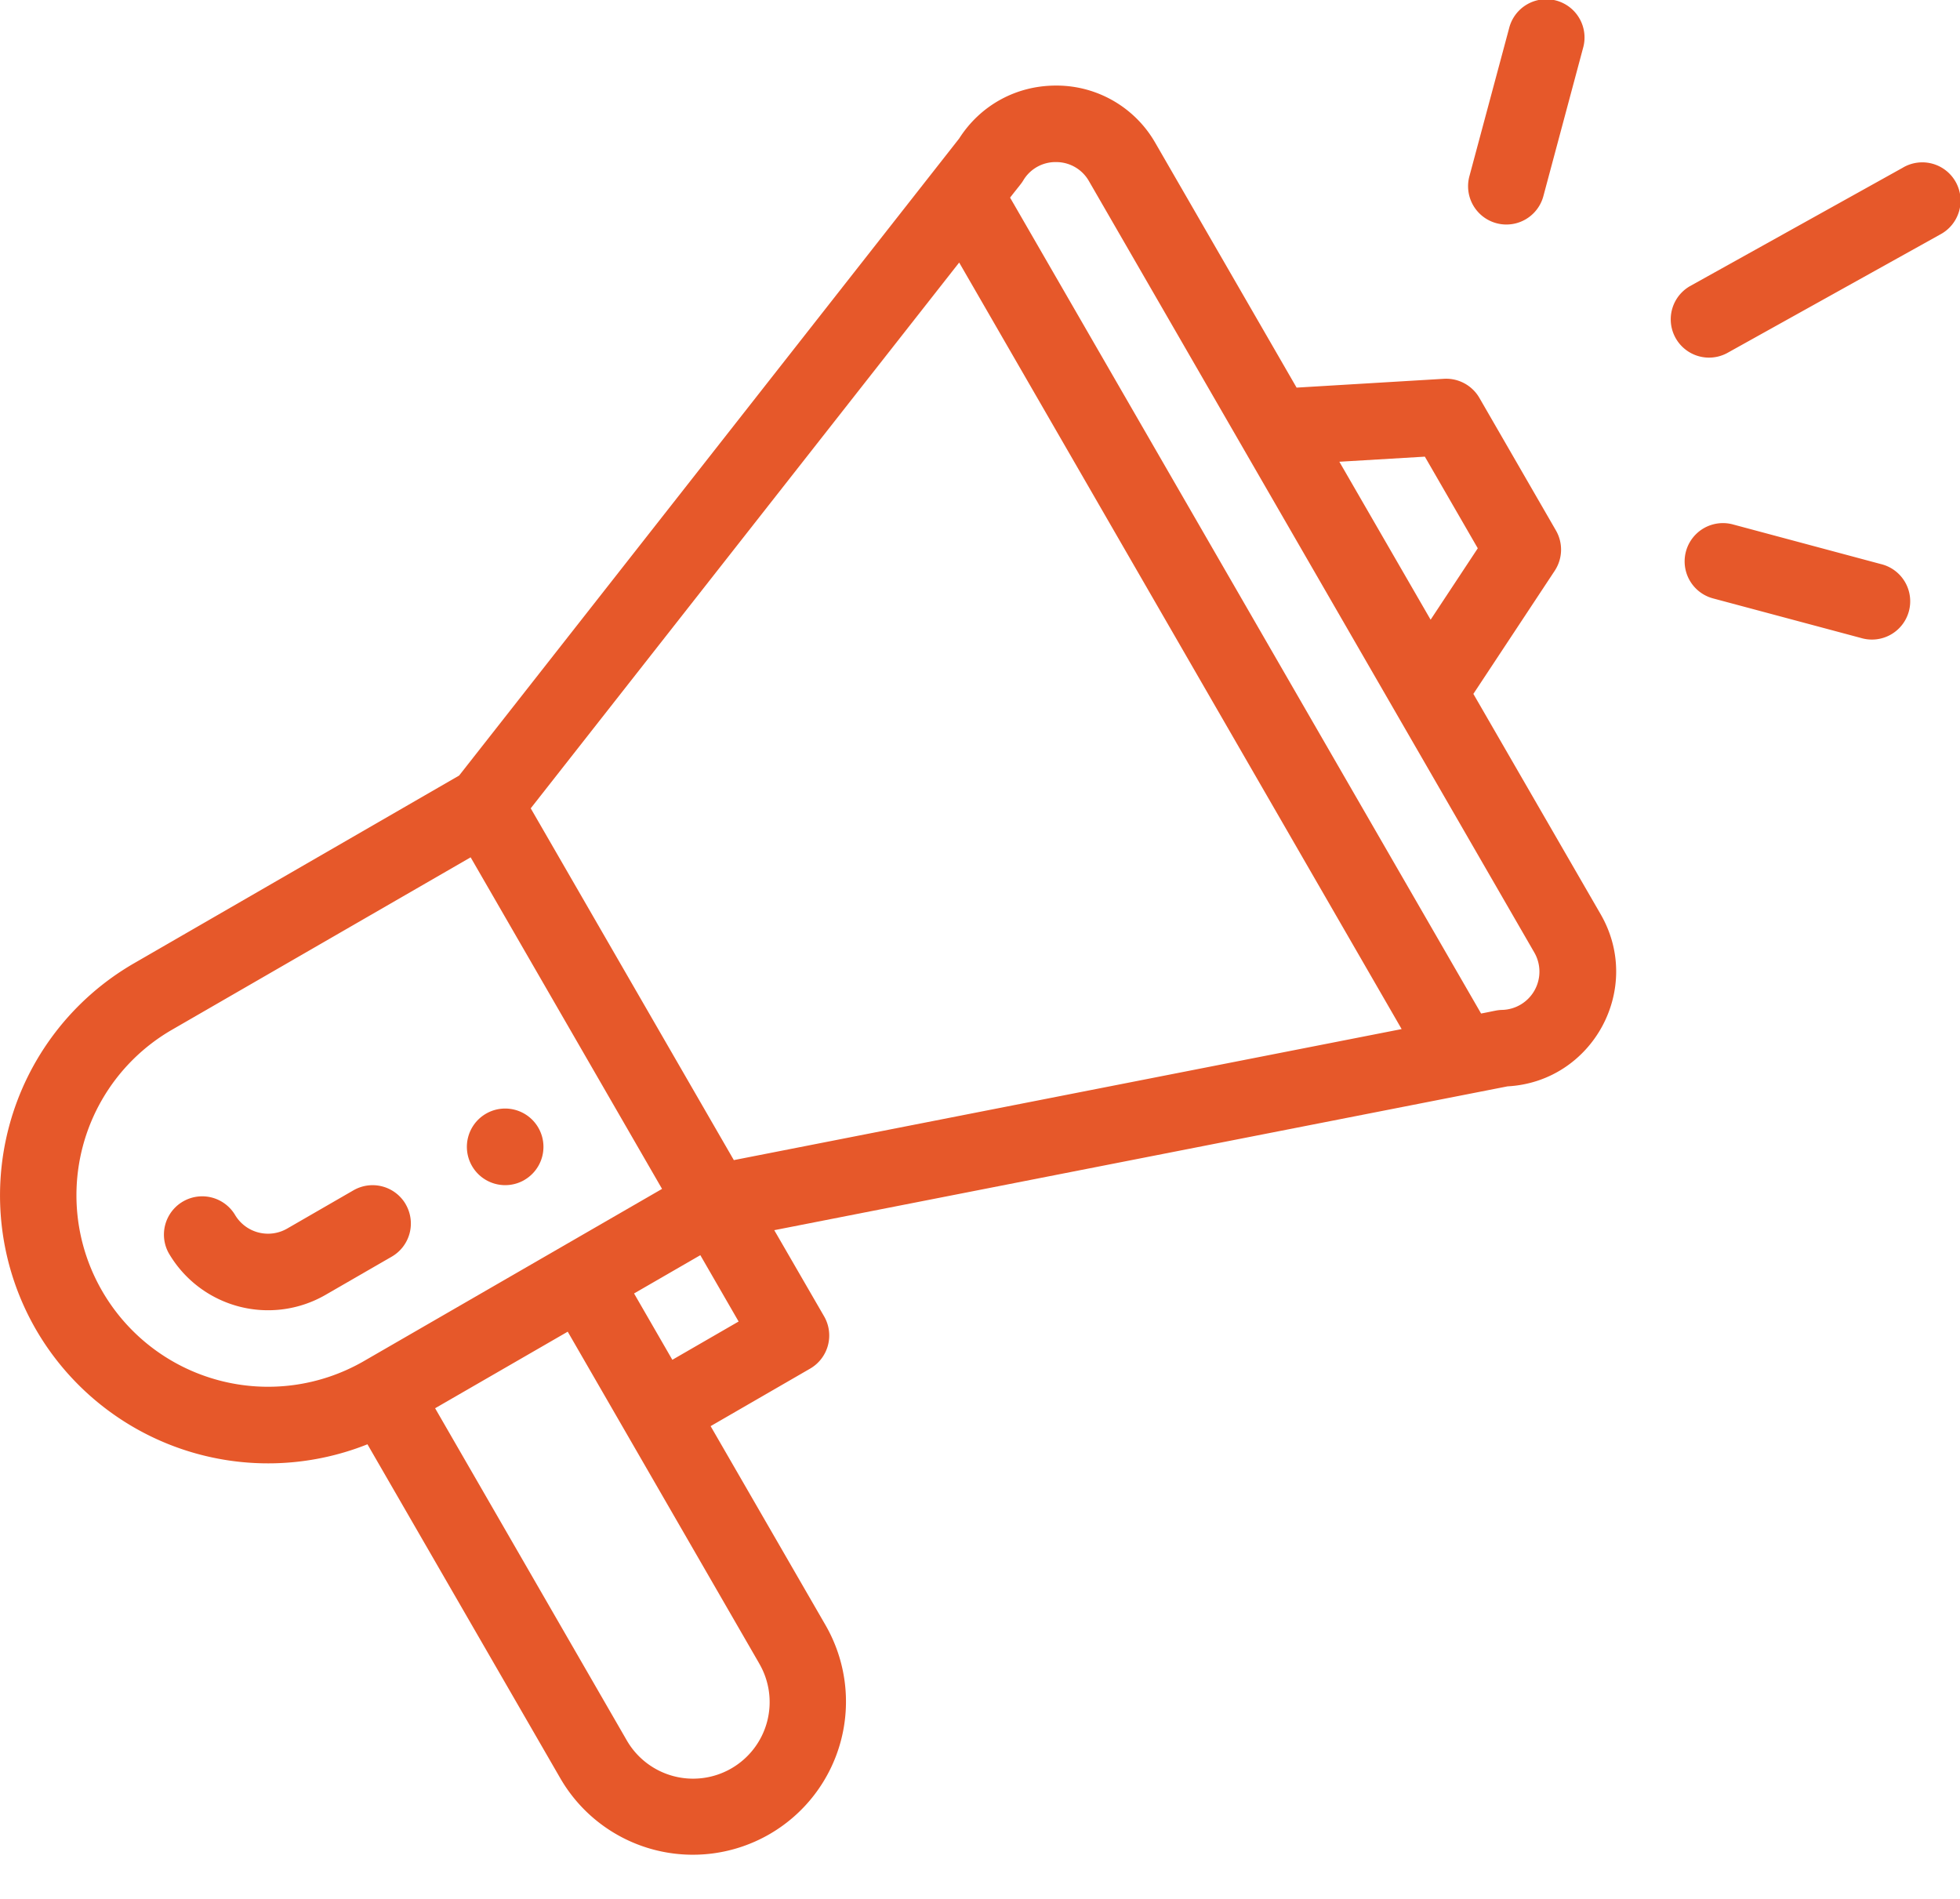
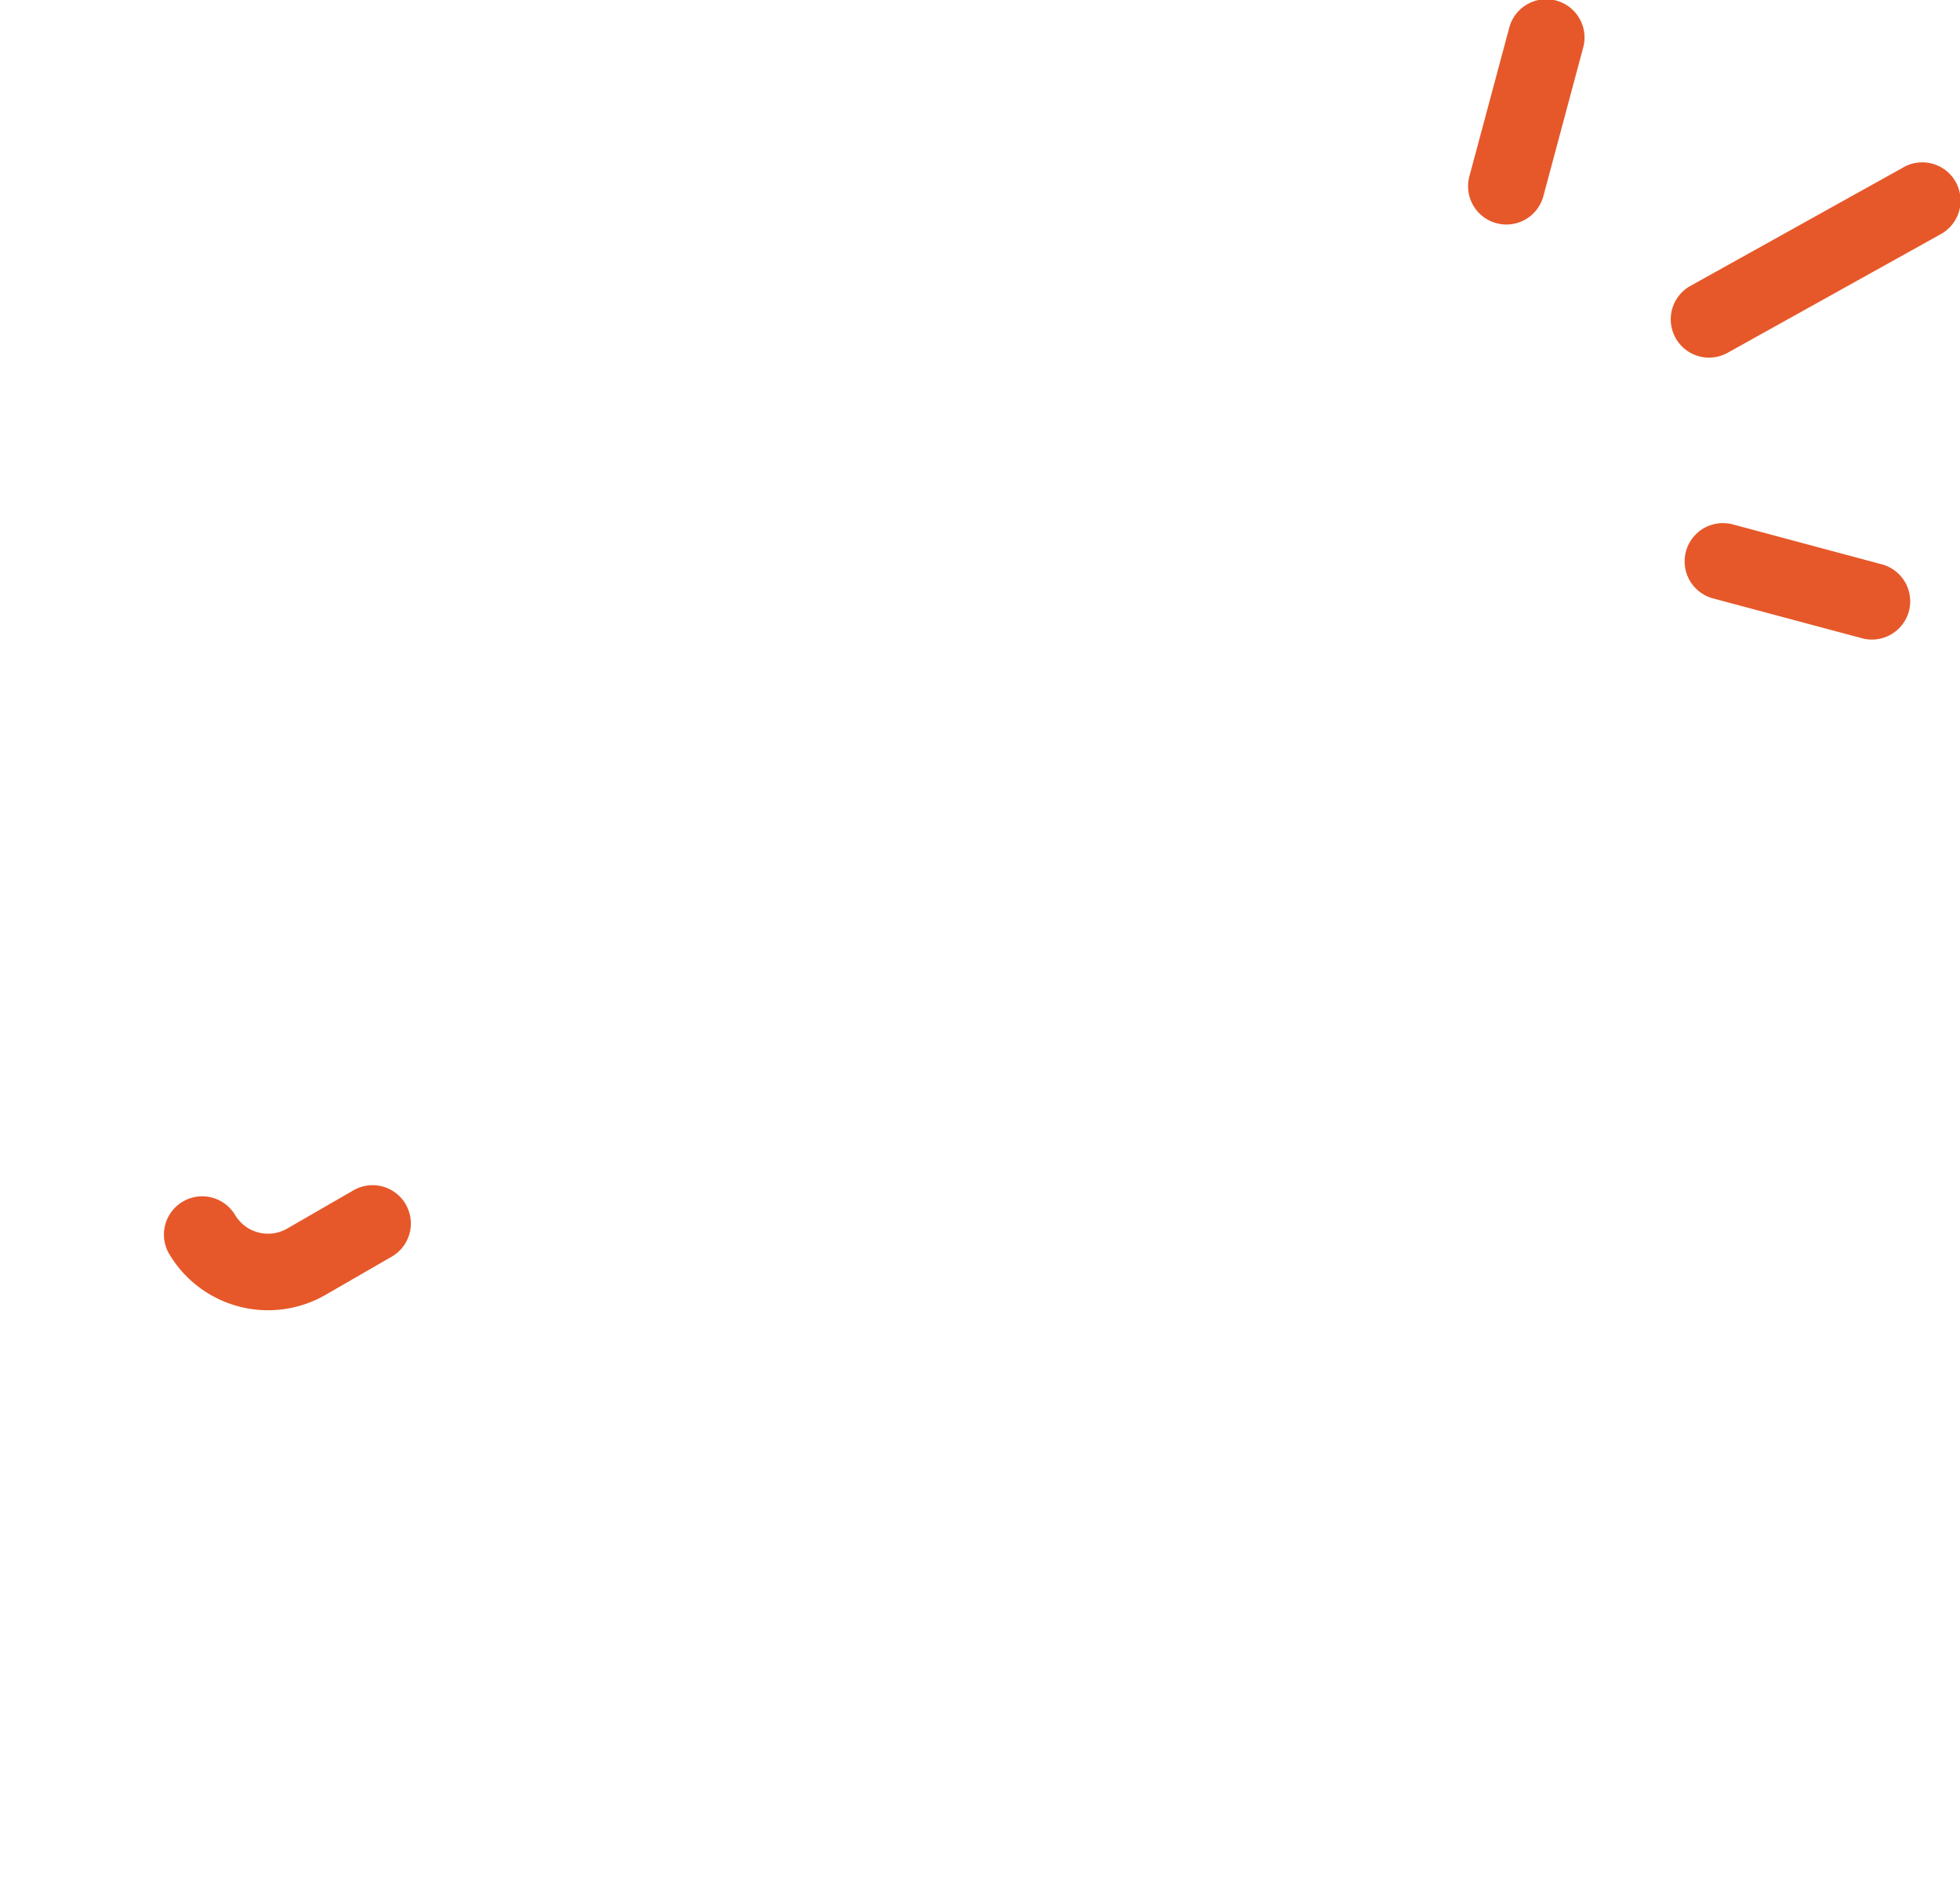
<svg xmlns="http://www.w3.org/2000/svg" width="32" height="31" fill="none">
-   <path fill="#E6582A" d="M8.56 19.264a.625.625 0 1 0-.625-1.083.625.625 0 0 0 .626 1.083Z" />
-   <path fill="#E6582A" d="m5.999 23.578 3.148 5.451a2.499 2.499 0 1 0 4.33-2.5l-1.875-3.247 1.623-.938a.625.625 0 0 0 .23-.854l-.814-1.407 11.972-2.348c1.389-.076 2.221-1.595 1.52-2.81l-2.078-3.597 1.328-2.01a.626.626 0 0 0 .02-.658l-1.25-2.165a.627.627 0 0 0-.58-.311l-2.404.144-2.306-3.994a1.859 1.859 0 0 0-1.6-.937h-.024c-.646 0-1.232.32-1.579.864l-8.164 10.4-5.308 3.065a4.377 4.377 0 0 0-1.602 5.977A4.38 4.38 0 0 0 6 23.578Zm6.395 3.577a1.25 1.25 0 1 1-2.165 1.25L7.104 22.99l2.165-1.25 3.125 5.414Zm-1.417-4.956-.625-1.083 1.082-.625.625 1.083-1.082.625ZM23.263 7.455l.864 1.496-.77 1.166-1.49-2.579 1.396-.083Zm-6.557-4.509a.612.612 0 0 1 .541-.3.614.614 0 0 1 .533.313l7.27 12.591a.625.625 0 0 1-.526.937c-.085.002-.125.018-.343.059l-7.69-13.32c.162-.207.183-.227.215-.28Zm-1.046 1.34L22.884 16.8l-10.903 2.139-3.316-5.743 6.995-8.91ZM1.669 21.078a3.12 3.12 0 0 1 1.144-4.27l4.871-2.812 3.125 5.413-4.871 2.813a3.129 3.129 0 0 1-4.269-1.144Z" />
  <path fill="#E6582A" d="M6.624 19.66a.625.625 0 0 0-.853-.228l-1.083.625a.626.626 0 0 1-.854-.229.625.625 0 0 0-1.082.625 1.877 1.877 0 0 0 2.561.687l1.083-.625a.625.625 0 0 0 .228-.854ZM31.071 2.735 27.59 4.672a.625.625 0 0 0 .608 1.092l3.482-1.938a.625.625 0 1 0-.608-1.092Zm-.365 6.473-2.415-.647a.625.625 0 1 0-.323 1.208l2.415.646a.625.625 0 1 0 .323-1.207ZM24.638.463l-.648 2.415a.625.625 0 0 0 1.208.324l.647-2.415a.625.625 0 1 0-1.207-.324Z" />
</svg>